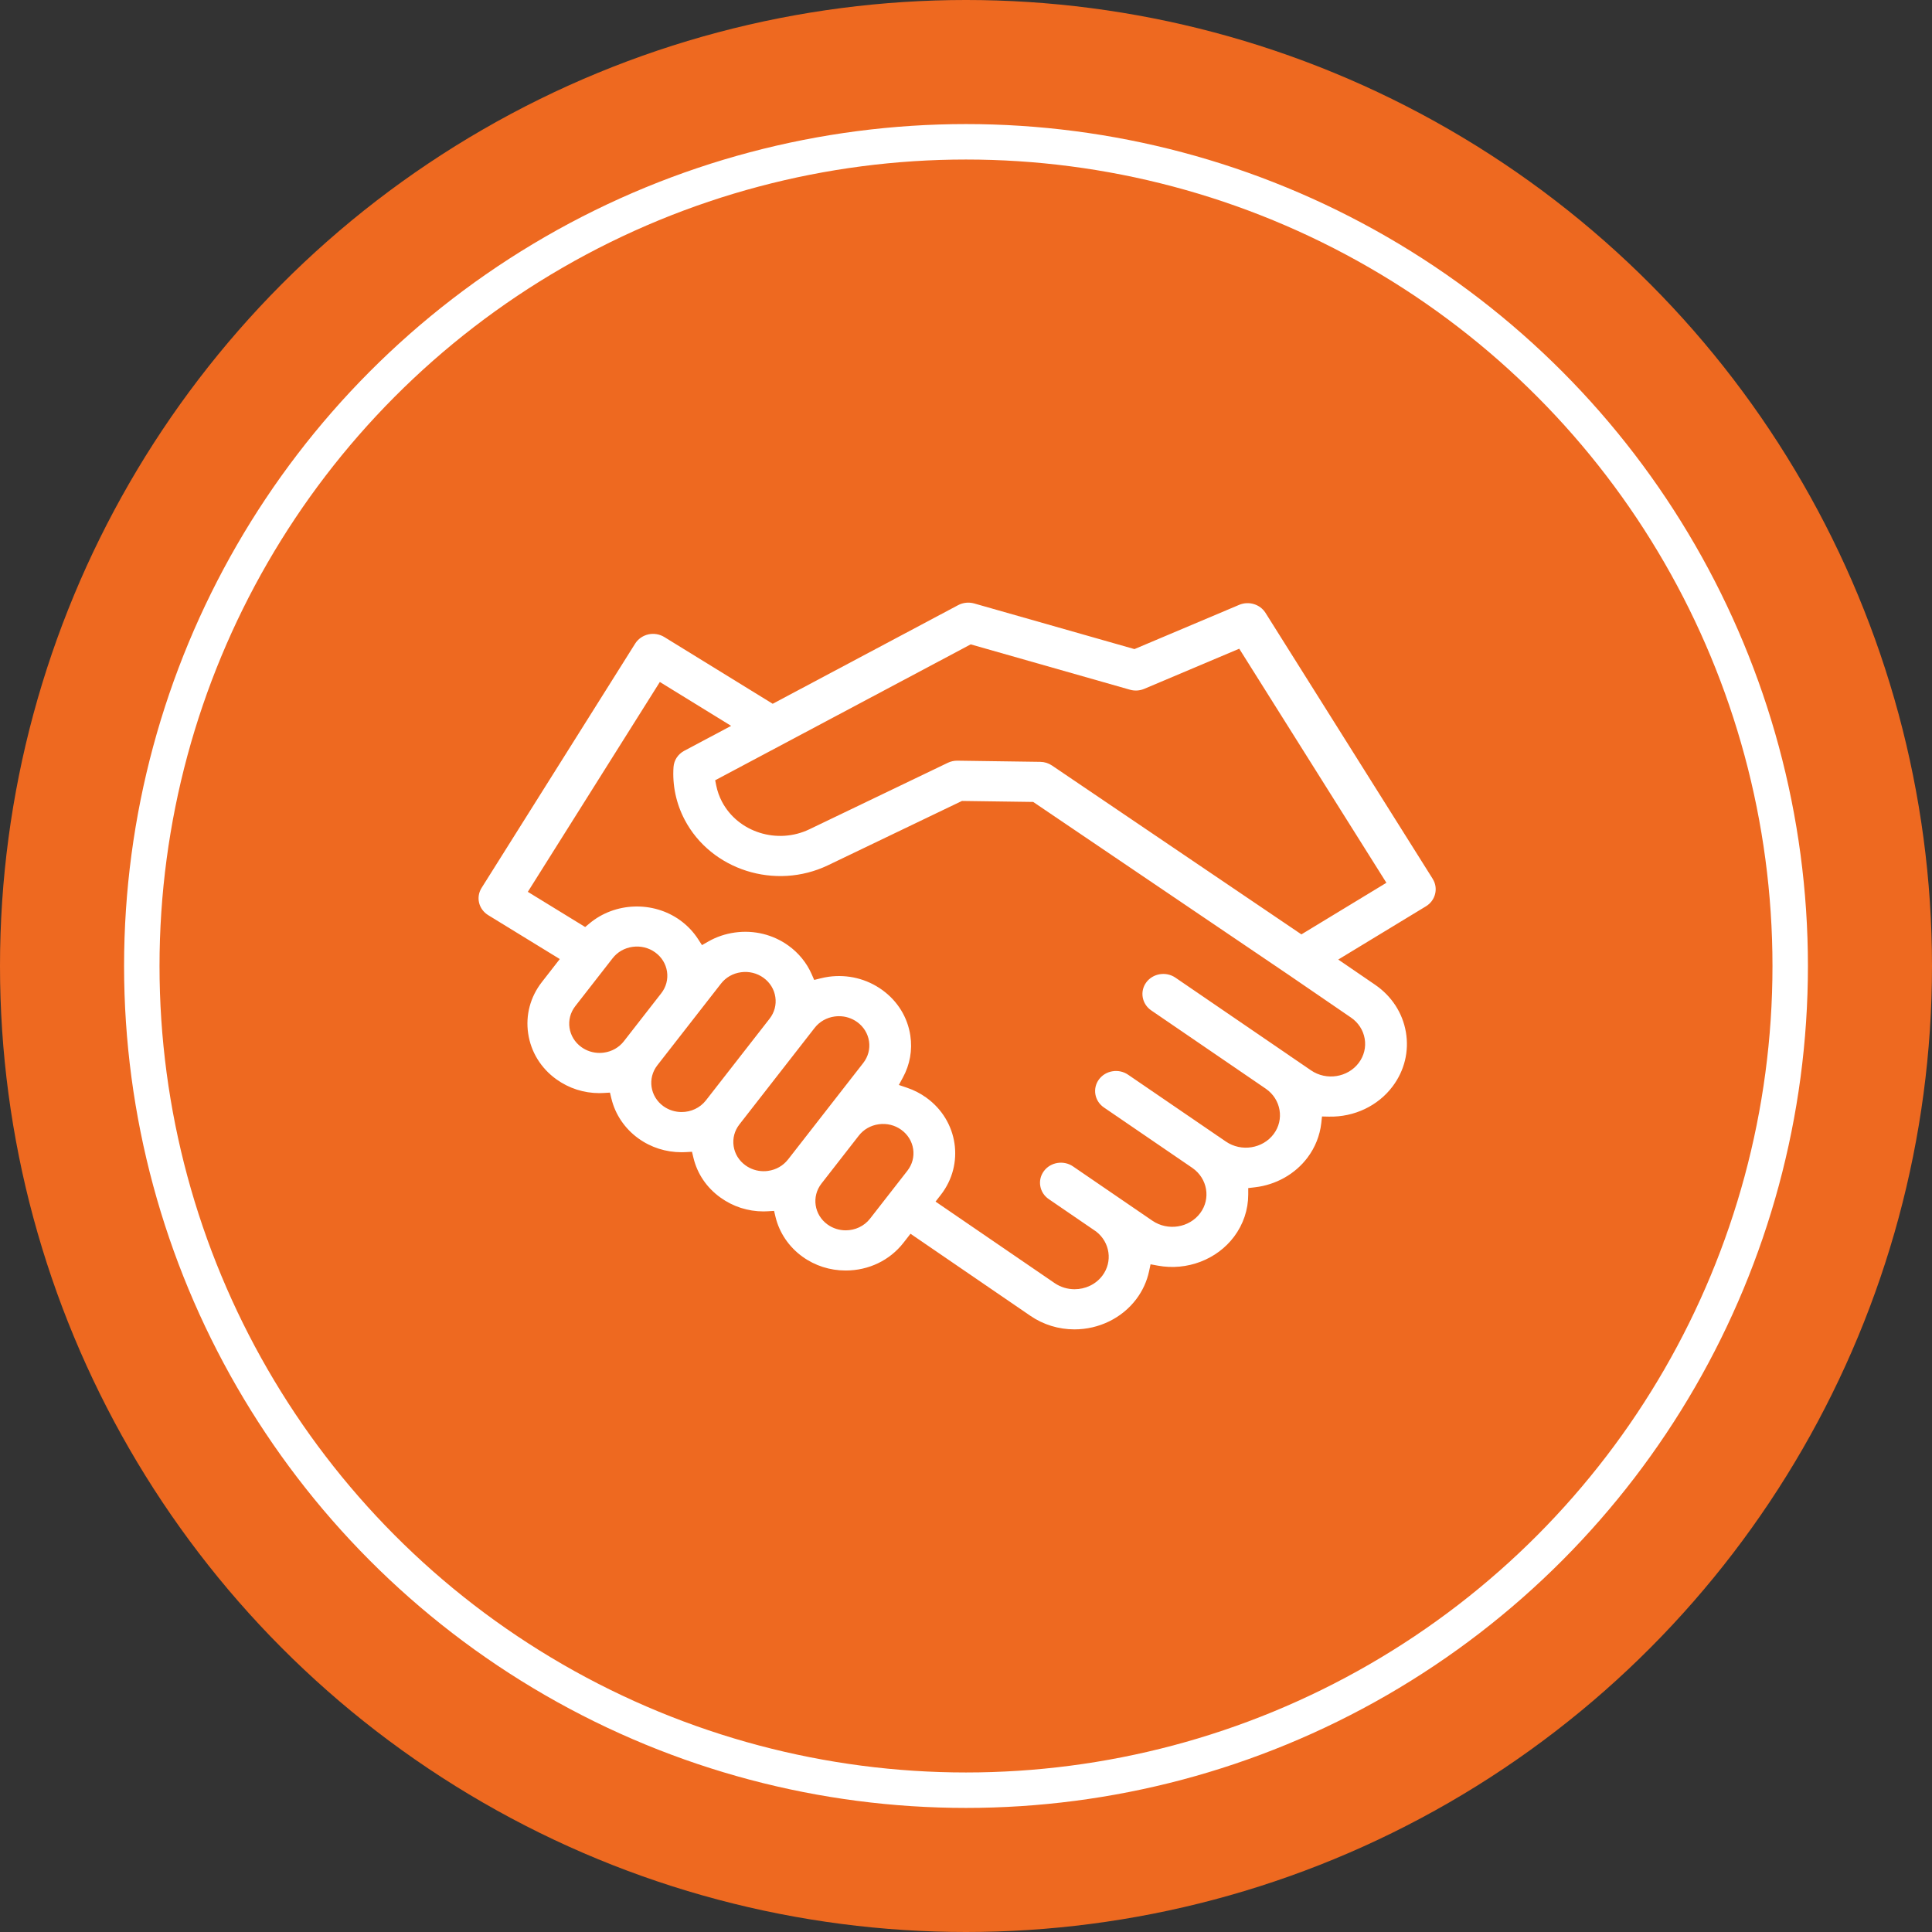
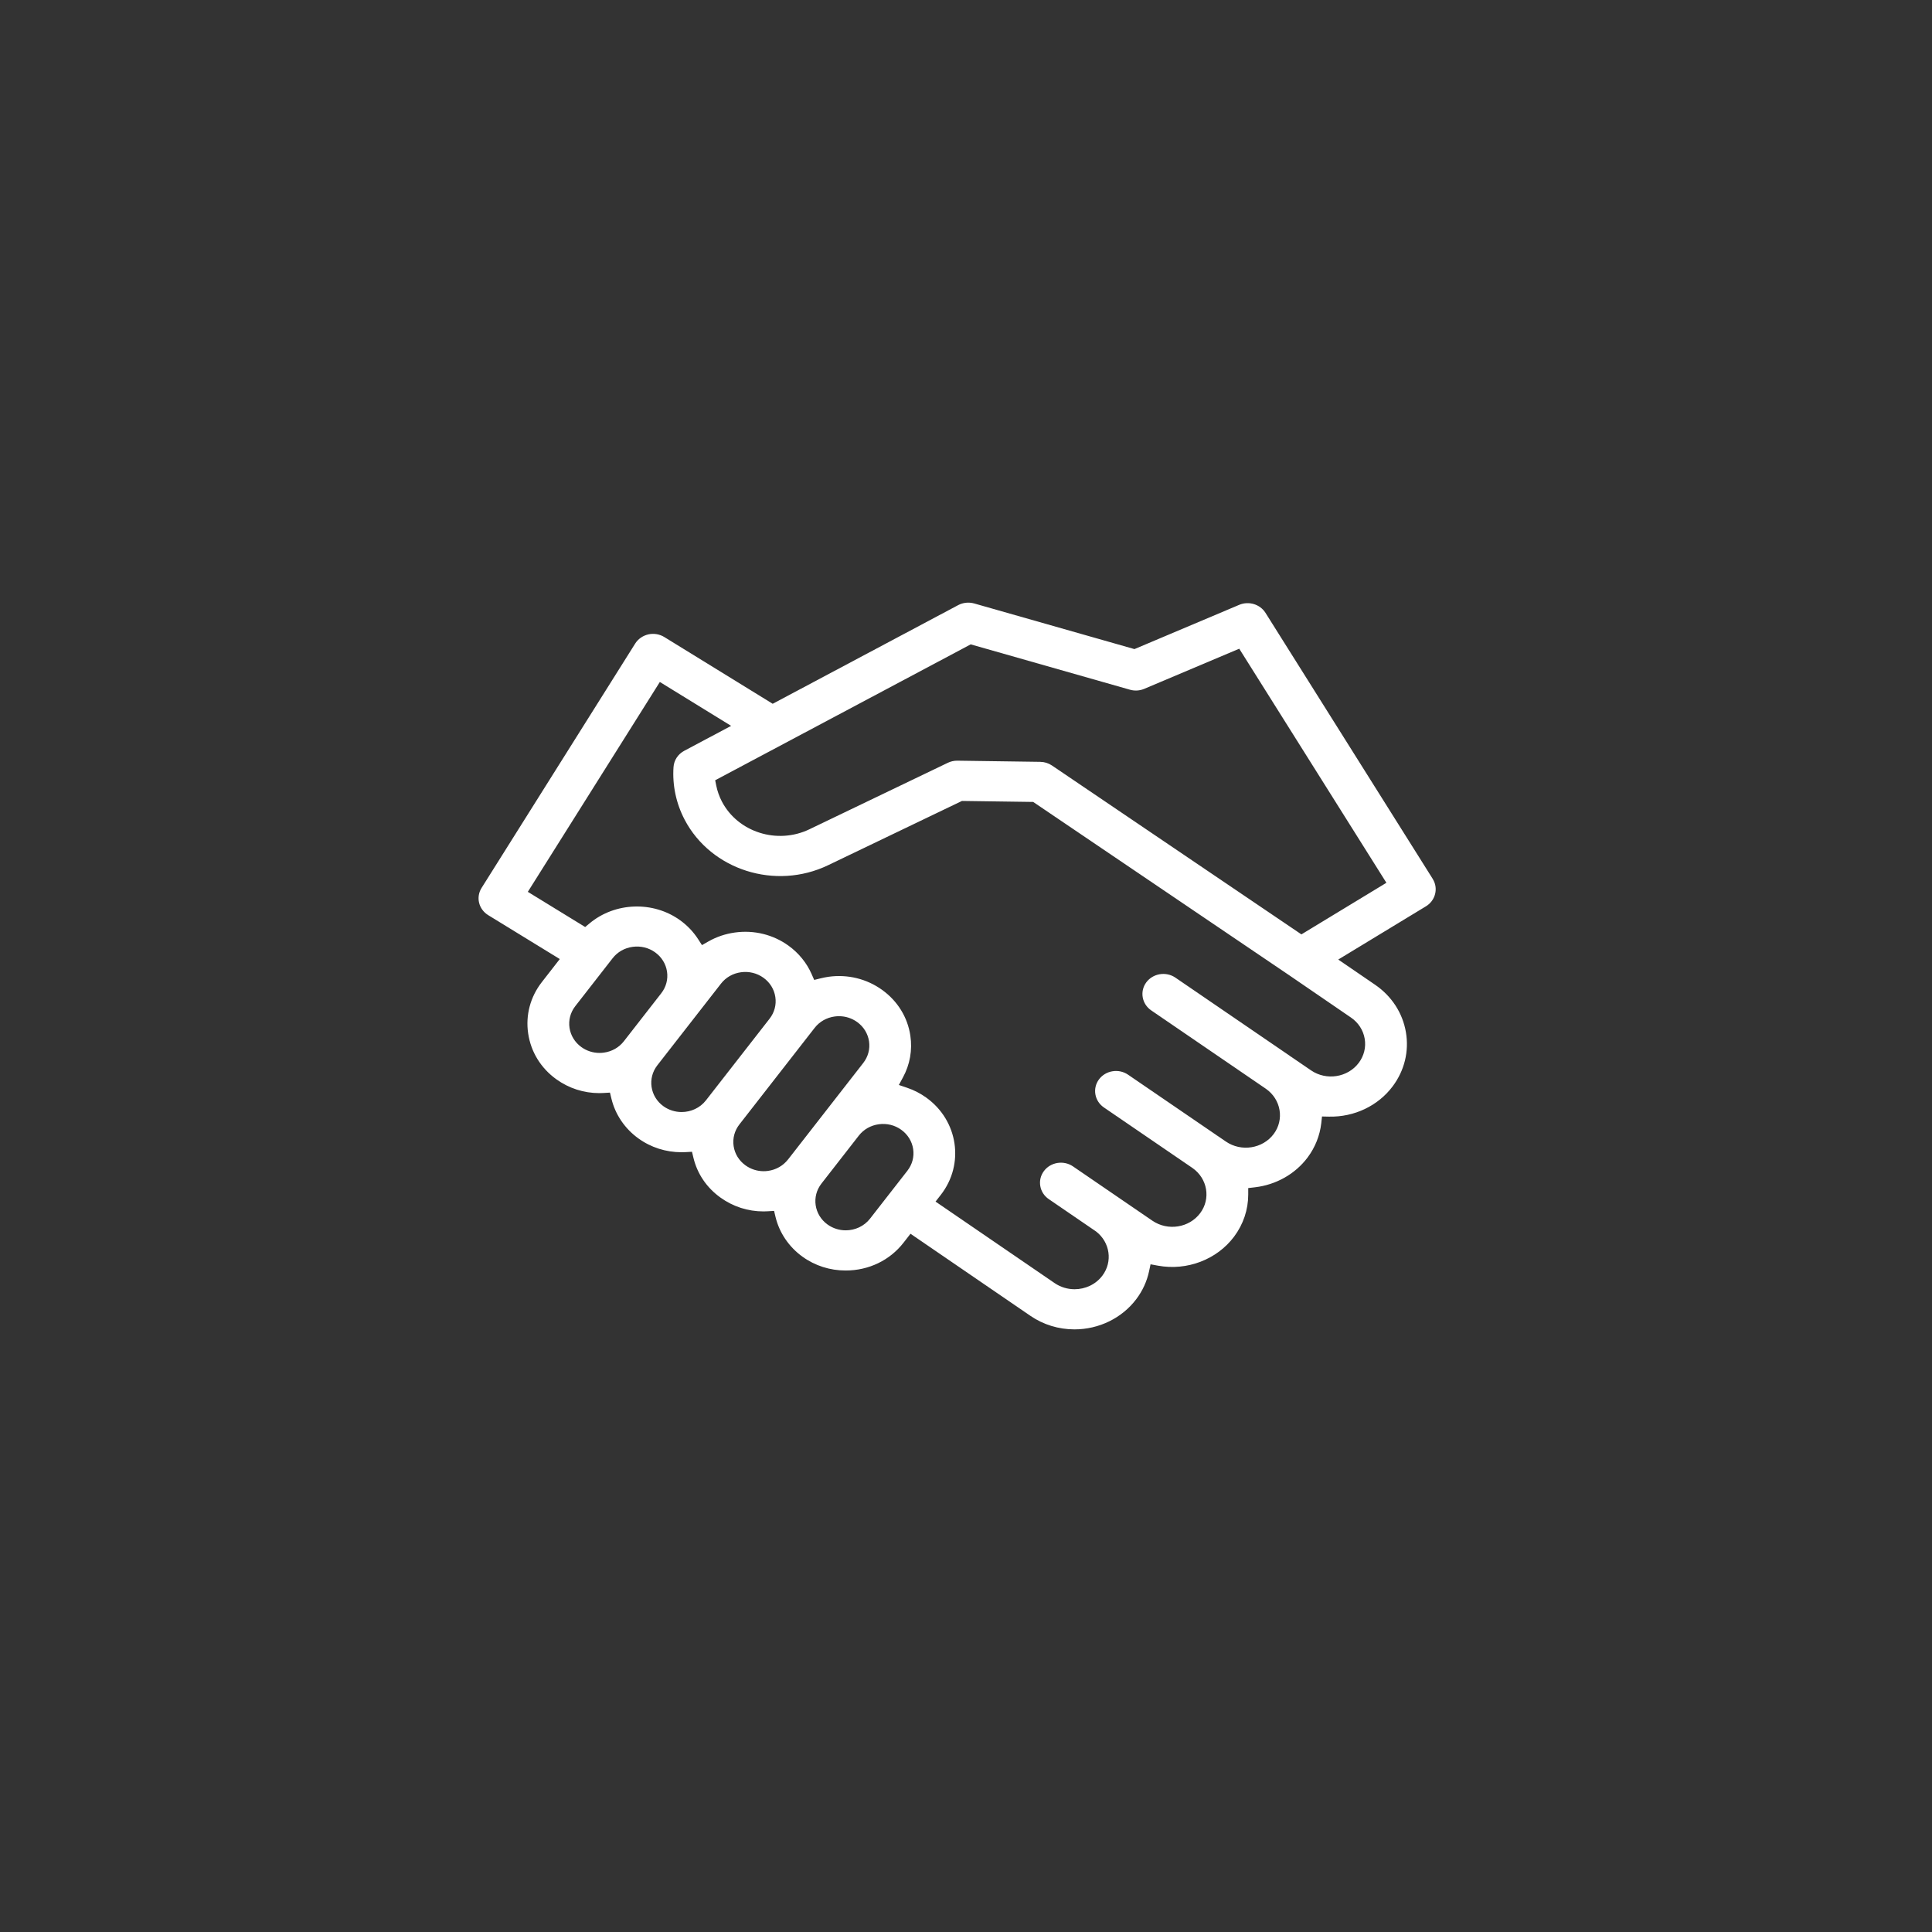
<svg xmlns="http://www.w3.org/2000/svg" width="109" height="109" viewBox="0 0 109 109" fill="none">
  <rect x="0" y="0" width="109" height="109" fill="#333333" stroke="none" />
-   <circle cx="54.5" cy="54.5" r="54.5" fill="#EE6920" />
  <g clip-path="url(#clip0_546_16731)">
    <path d="M80.832 49.585L71.397 34.576C71.091 34.09 70.455 33.897 69.914 34.124L64.004 36.621L54.962 34.046C54.661 33.961 54.331 33.995 54.057 34.141L43.594 39.706L37.48 35.941C37.214 35.777 36.884 35.722 36.578 35.791C36.27 35.861 35.999 36.049 35.836 36.309L27.172 50.091C26.838 50.621 27.003 51.299 27.547 51.633L31.582 54.108L30.569 55.409C29.918 56.245 29.644 57.275 29.799 58.311C29.953 59.348 30.516 60.264 31.385 60.889C32.096 61.401 32.937 61.672 33.818 61.672C33.895 61.672 33.976 61.668 34.052 61.664L34.413 61.643L34.495 61.982C34.711 62.879 35.251 63.675 36.015 64.226C36.723 64.737 37.566 65.007 38.451 65.007C38.529 65.007 38.605 65.005 38.681 65.001L39.041 64.981L39.122 65.319C39.341 66.227 39.867 67.003 40.645 67.563C41.355 68.075 42.196 68.346 43.077 68.346C43.149 68.346 43.222 68.343 43.312 68.338L43.672 68.317L43.753 68.655C43.969 69.552 44.509 70.348 45.273 70.899C45.981 71.41 46.825 71.68 47.71 71.68C49.008 71.68 50.197 71.109 50.973 70.114L51.369 69.606L58.137 74.239C58.865 74.737 59.725 75.001 60.62 75.001C62.004 75.001 63.307 74.361 64.11 73.291C64.465 72.818 64.706 72.291 64.827 71.728L64.912 71.33L65.327 71.406C66.968 71.708 68.655 71.065 69.625 69.769C70.145 69.073 70.422 68.251 70.423 67.393V67.029L70.8 66.985C71.992 66.847 73.075 66.235 73.771 65.305C74.199 64.734 74.465 64.063 74.544 63.366L74.585 62.99L74.979 62.998C76.407 63.029 77.747 62.39 78.572 61.289C79.239 60.398 79.504 59.312 79.318 58.23C79.132 57.146 78.514 56.198 77.582 55.559L75.502 54.136L80.451 51.131C80.99 50.804 81.161 50.111 80.831 49.587L80.832 49.585ZM35.199 58.744C34.924 59.096 34.524 59.325 34.07 59.387C33.988 59.398 33.905 59.404 33.824 59.404C33.455 59.404 33.099 59.29 32.8 59.074C32.043 58.529 31.889 57.493 32.456 56.766L34.563 54.062C34.837 53.709 35.238 53.481 35.693 53.419C36.147 53.357 36.598 53.467 36.963 53.731C37.33 53.995 37.566 54.38 37.632 54.816C37.697 55.252 37.581 55.686 37.307 56.038L35.2 58.742L35.199 58.744ZM39.828 62.08C39.492 62.512 38.976 62.739 38.455 62.739C38.097 62.739 37.737 62.632 37.429 62.411C36.673 61.866 36.519 60.83 37.085 60.103L40.676 55.496C40.95 55.143 41.351 54.914 41.804 54.853C42.257 54.79 42.708 54.901 43.075 55.165C43.441 55.429 43.678 55.814 43.743 56.251C43.809 56.687 43.693 57.121 43.419 57.473L39.828 62.08ZM44.458 65.416C44.184 65.769 43.783 65.997 43.33 66.06C43.247 66.072 43.165 66.077 43.083 66.077C42.715 66.077 42.359 65.963 42.059 65.747C41.693 65.483 41.455 65.098 41.39 64.662C41.325 64.226 41.441 63.791 41.715 63.439L45.96 57.992C46.234 57.64 46.635 57.411 47.088 57.349C47.17 57.338 47.252 57.332 47.334 57.332C47.705 57.332 48.059 57.446 48.359 57.661C48.725 57.925 48.963 58.311 49.029 58.747C49.094 59.183 48.978 59.617 48.704 59.97L44.459 65.417L44.458 65.416ZM51.195 66.049L49.087 68.753C48.751 69.185 48.236 69.413 47.714 69.413C47.356 69.413 46.995 69.305 46.688 69.084C45.931 68.539 45.777 67.504 46.344 66.776L48.451 64.072C48.725 63.719 49.126 63.491 49.579 63.429C50.032 63.366 50.485 63.477 50.85 63.742C51.215 64.006 51.453 64.391 51.519 64.827C51.584 65.263 51.468 65.698 51.194 66.049H51.195ZM76.215 57.405C76.633 57.69 76.909 58.115 76.993 58.599C77.076 59.081 76.957 59.565 76.66 59.963C76.04 60.79 74.832 60.981 73.966 60.388L72.829 59.611L72.797 59.595L72.774 59.572L66.315 55.157C65.785 54.795 65.049 54.915 64.671 55.423C64.295 55.932 64.42 56.641 64.949 57.004L71.425 61.431C72.274 62.025 72.467 63.167 71.859 63.98C71.239 64.807 70.031 64.998 69.165 64.406L68.683 64.076L68.651 64.06L68.626 64.038L63.645 60.633C63.389 60.458 63.077 60.388 62.765 60.439C62.455 60.489 62.184 60.653 62.001 60.899C61.625 61.408 61.75 62.118 62.279 62.48L67.277 65.896C68.127 66.49 68.321 67.632 67.711 68.445C67.092 69.272 65.884 69.463 65.017 68.871L60.537 65.806C60.008 65.444 59.269 65.564 58.893 66.073C58.711 66.32 58.639 66.62 58.692 66.918C58.744 67.217 58.915 67.478 59.171 67.653L61.843 69.481C62.628 70.091 62.784 71.183 62.196 71.967C61.82 72.469 61.227 72.736 60.625 72.736C60.236 72.736 59.843 72.624 59.503 72.392L52.782 67.792L53.08 67.41C54.425 65.682 54.06 63.224 52.263 61.929C51.932 61.69 51.567 61.502 51.178 61.37L50.712 61.212L50.941 60.79C51.337 60.063 51.482 59.246 51.36 58.428C51.206 57.392 50.641 56.477 49.771 55.85C48.901 55.223 47.829 54.959 46.752 55.107C46.604 55.128 46.451 55.158 46.294 55.197L45.935 55.286L45.791 54.958C45.511 54.321 45.06 53.767 44.486 53.353C43.616 52.725 42.543 52.462 41.467 52.61C40.93 52.684 40.425 52.854 39.965 53.116L39.604 53.322L39.383 52.98C39.116 52.568 38.775 52.211 38.371 51.919C36.845 50.82 34.695 50.895 33.257 52.099L33.015 52.301L29.779 50.316L37.227 38.476L41.249 40.952L38.605 42.358C38.252 42.546 38.026 42.888 37.999 43.274C37.928 44.3 38.145 45.329 38.628 46.249C40.121 49.089 43.749 50.24 46.718 48.815L54.272 45.188L58.291 45.244L72.742 55.027L76.216 57.406L76.215 57.405ZM73.423 52.716L59.35 43.188C59.155 43.056 58.926 42.985 58.689 42.982L54.001 42.916C53.819 42.916 53.637 42.957 53.475 43.035L45.664 46.787C43.854 47.656 41.64 46.957 40.731 45.227C40.58 44.938 40.471 44.631 40.408 44.315L40.349 44.021L54.766 36.354L63.749 38.912C64.016 38.989 64.303 38.971 64.558 38.863L69.916 36.599L78.218 49.805L73.425 52.715L73.423 52.716Z" fill="white" />
  </g>
-   <circle cx="54.5" cy="54.5" r="46.5" stroke="white" stroke-width="2" />
  <defs>
    <clipPath id="clip0_546_16731">
      <rect width="54" height="41" fill="white" transform="translate(27 34)" />
    </clipPath>
  </defs>
</svg>